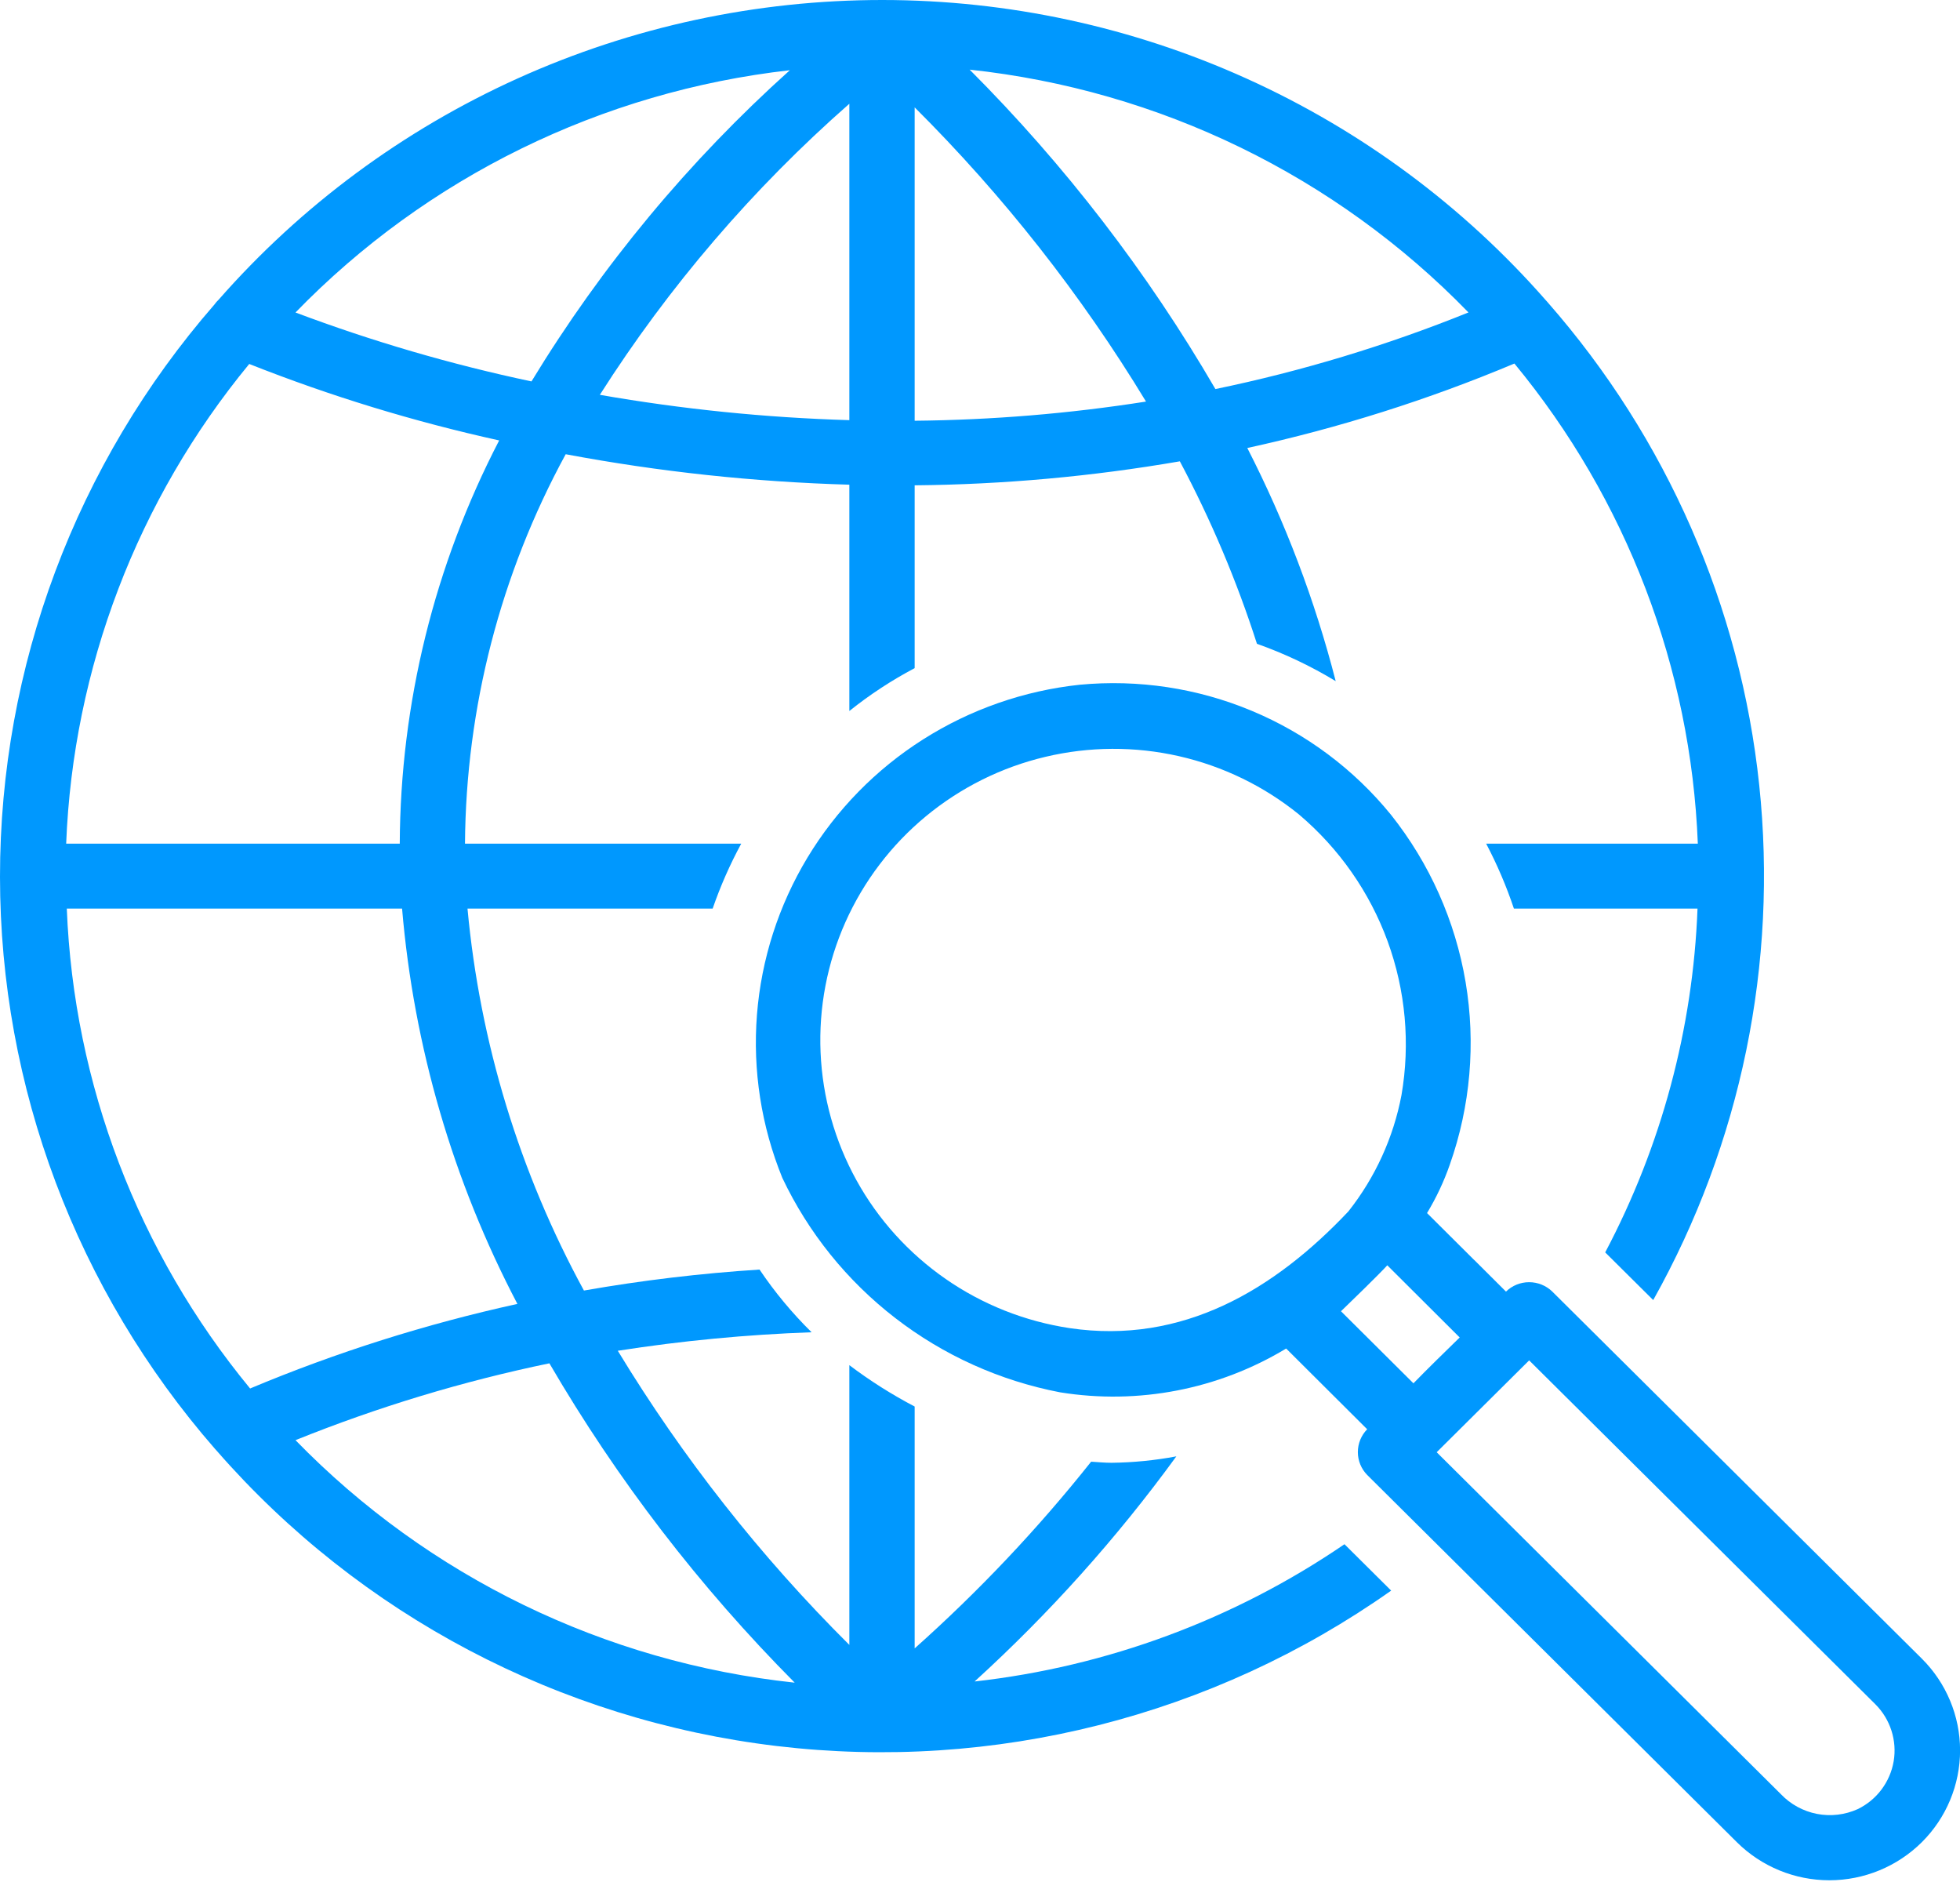
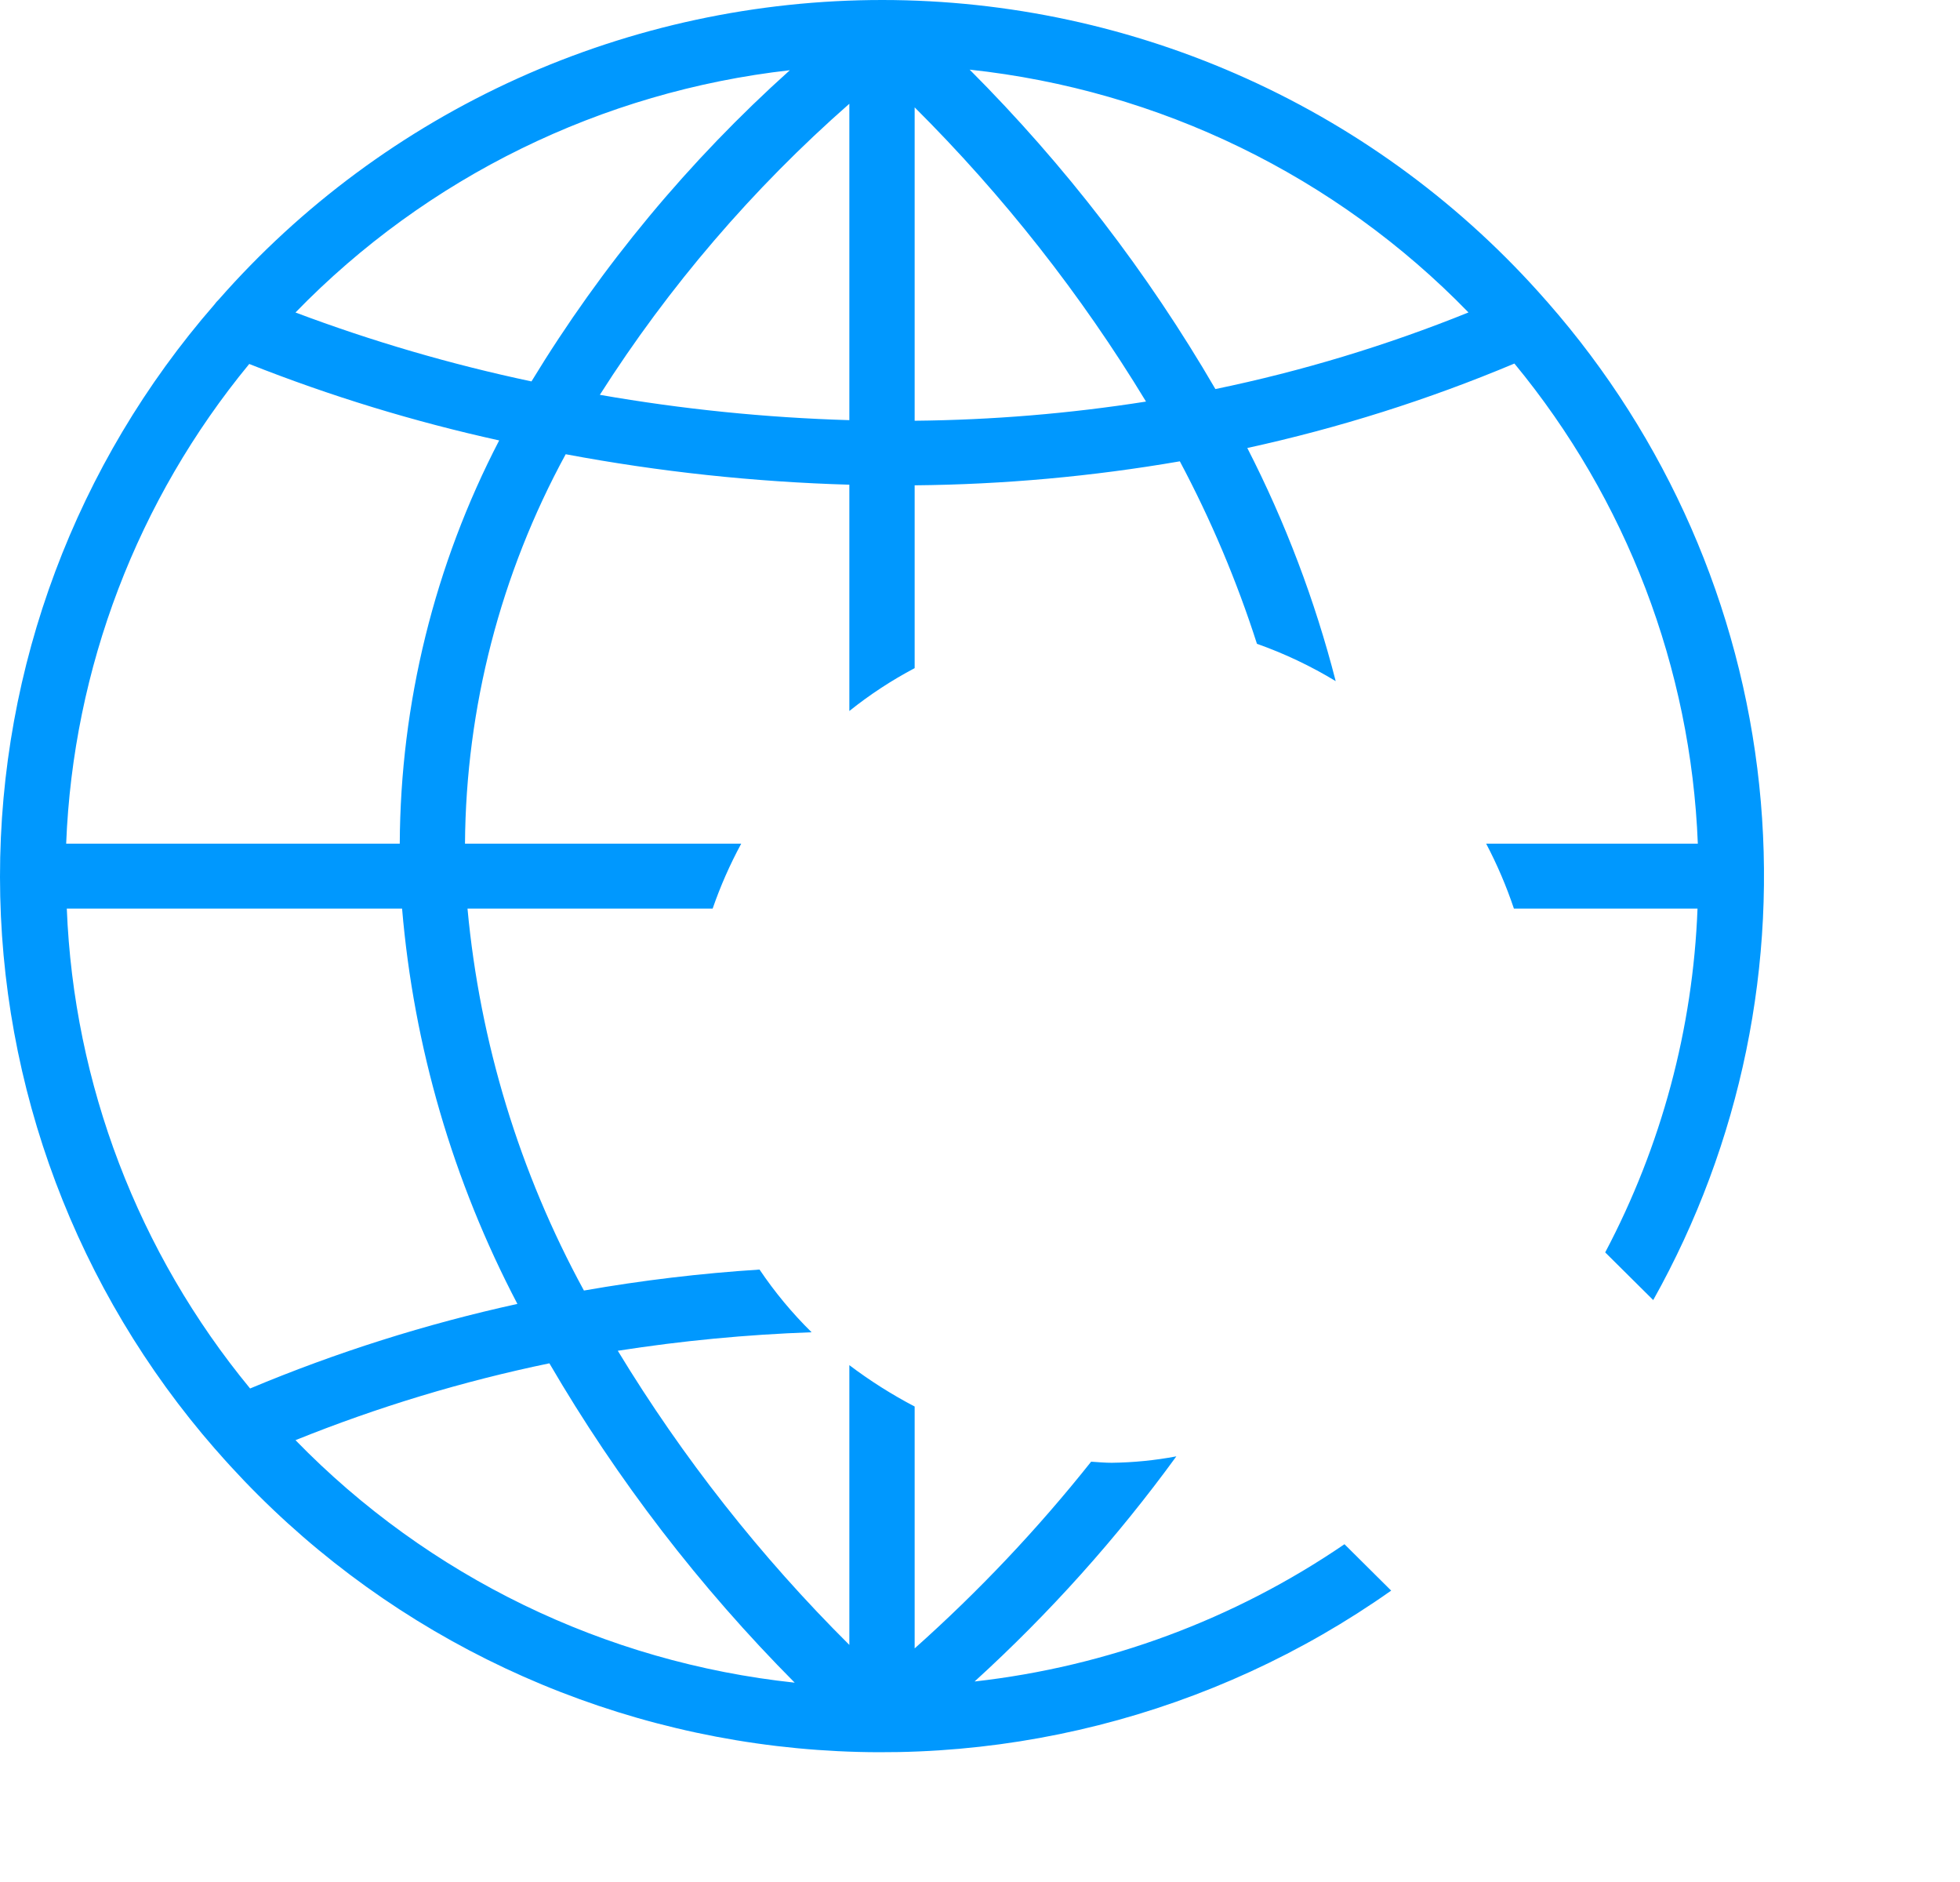
<svg xmlns="http://www.w3.org/2000/svg" width="50" height="48" viewBox="0 0 50 48" fill="none">
  <g clip-path="url(#clip0_1042_198)">
    <path d="M34.298 39.385C31.49 41.303 28.249 42.506 24.862 42.886C26.769 41.15 28.494 39.226 30.009 37.144C29.465 37.247 28.913 37.301 28.359 37.308C28.181 37.308 28.009 37.291 27.835 37.28C26.474 38.992 24.968 40.585 23.333 42.042V35.873C22.749 35.567 22.192 35.215 21.667 34.818V41.953C19.4 39.699 17.417 37.18 15.76 34.451C17.397 34.195 19.048 34.038 20.704 33.979C20.209 33.492 19.764 32.956 19.376 32.38C17.874 32.476 16.378 32.655 14.896 32.915C13.252 29.901 12.242 26.586 11.926 23.173H18.18C18.377 22.602 18.621 22.049 18.909 21.517H11.862C11.886 18.048 12.768 14.637 14.431 11.585C16.819 12.033 19.238 12.292 21.667 12.362V18.134C22.186 17.718 22.744 17.352 23.333 17.041V12.378C25.601 12.357 27.863 12.152 30.098 11.766C30.891 13.256 31.55 14.814 32.065 16.42C32.766 16.668 33.439 16.987 34.074 17.372C33.545 15.313 32.789 13.319 31.819 11.426C34.152 10.917 36.433 10.196 38.633 9.272C41.494 12.739 43.136 17.039 43.312 21.517H37.912C38.192 22.049 38.429 22.603 38.62 23.173H43.304C43.188 26.234 42.383 29.23 40.949 31.942L42.174 33.158C44.414 29.159 45.358 24.571 44.878 20.02C44.398 15.469 42.517 11.175 39.492 7.723C39.473 7.703 39.458 7.68 39.438 7.662C37.332 5.258 34.732 3.33 31.812 2.009C28.892 0.687 25.721 0.002 22.513 0C19.304 -0.001 16.132 0.68 13.211 1.998C10.29 3.317 7.687 5.241 5.578 7.643C5.538 7.681 5.501 7.722 5.47 7.767C1.939 11.822 -0.003 17.004 3.43493e-06 22.364C0.003 27.725 1.951 32.904 5.486 36.955C5.497 36.968 5.51 36.981 5.522 36.994L5.528 37.001C9.183 41.188 14.276 43.872 19.815 44.532C25.354 45.191 30.942 43.778 35.489 40.568L34.298 39.385ZM37.461 7.969C35.373 8.812 33.212 9.466 31.005 9.923C29.277 6.951 27.17 4.213 24.736 1.776C29.577 2.296 34.081 4.488 37.461 7.969V7.969ZM23.333 2.738C25.598 4.994 27.58 7.513 29.235 10.242C27.282 10.549 25.31 10.712 23.333 10.731V2.738ZM21.667 10.716C19.532 10.653 17.405 10.437 15.302 10.07C17.06 7.309 19.203 4.809 21.667 2.646V10.716ZM20.149 1.791C17.574 4.103 15.353 6.777 13.558 9.728C11.509 9.294 9.497 8.707 7.538 7.97C10.891 4.517 15.35 2.333 20.149 1.791V1.791ZM6.358 9.283C8.427 10.102 10.559 10.754 12.734 11.233C11.083 14.414 10.214 17.938 10.198 21.517H1.688C1.864 17.044 3.503 12.748 6.358 9.283V9.283ZM1.704 23.173H10.257C10.555 26.694 11.555 30.122 13.199 33.256C10.865 33.768 8.582 34.49 6.38 35.413C3.523 31.946 1.881 27.649 1.704 23.173V23.173ZM7.538 36.731C9.634 35.886 11.801 35.23 14.015 34.771C15.745 37.739 17.848 40.476 20.273 42.916C15.43 42.399 10.923 40.21 7.538 36.731H7.538Z" fill="#0098FE" />
-     <path d="M49.023 42.3L39.598 32.94C39.44 32.787 39.228 32.702 39.008 32.702C38.787 32.702 38.575 32.788 38.418 32.942L37.611 32.138L37.61 32.139L36.404 30.939C36.64 30.548 36.835 30.134 36.985 29.703C37.512 28.21 37.65 26.609 37.388 25.049C37.125 23.489 36.47 22.02 35.483 20.779C34.538 19.618 33.319 18.708 31.934 18.13C30.549 17.551 29.041 17.323 27.546 17.464C26.123 17.615 24.755 18.093 23.549 18.858C22.343 19.623 21.333 20.656 20.597 21.875C19.862 23.095 19.421 24.466 19.31 25.883C19.199 27.3 19.421 28.723 19.957 30.041C20.621 31.442 21.609 32.668 22.841 33.618C24.072 34.569 25.512 35.217 27.043 35.511C29.038 35.833 31.083 35.437 32.81 34.394L34.877 36.453C34.724 36.609 34.639 36.818 34.639 37.036C34.639 37.254 34.725 37.463 34.878 37.619L44.311 46.988C44.937 47.608 45.785 47.956 46.67 47.956C47.554 47.955 48.402 47.605 49.027 46.984C49.652 46.362 50.002 45.519 50.002 44.641C50.001 43.763 49.649 42.921 49.023 42.3L49.023 42.3ZM27.29 33.874C26.152 33.703 25.069 33.275 24.125 32.62C23.182 31.966 22.402 31.105 21.849 30.103C21.295 29.101 20.982 27.985 20.933 26.843C20.884 25.701 21.101 24.564 21.567 23.518C22.034 22.474 22.736 21.549 23.621 20.818C24.506 20.087 25.548 19.568 26.668 19.303C27.787 19.037 28.953 19.031 30.075 19.286C31.197 19.541 32.245 20.05 33.136 20.772C34.16 21.638 34.94 22.753 35.399 24.008C35.857 25.263 35.979 26.615 35.752 27.931C35.547 29.012 35.083 30.029 34.399 30.895C32.513 32.894 30.165 34.299 27.29 33.874ZM35.39 32.271L37.237 34.112C36.841 34.499 36.443 34.885 36.057 35.281C35.441 34.668 34.825 34.055 34.209 33.443C34.417 33.244 35.212 32.471 35.39 32.271V32.271ZM47.391 46.141C47.066 46.288 46.702 46.331 46.35 46.263C45.999 46.194 45.678 46.019 45.432 45.761L36.65 37.039C37.436 36.258 38.222 35.477 39.009 34.696L47.842 43.468C48.03 43.656 48.17 43.886 48.251 44.138C48.332 44.391 48.352 44.658 48.308 44.92C48.264 45.181 48.157 45.428 47.998 45.641C47.839 45.853 47.631 46.025 47.391 46.141V46.141Z" fill="#0098FE" />
  </g>
  <defs>
    <clipPath id="clip0_1042_198">
      <rect width="50" height="48" fill="white" />
    </clipPath>
  </defs>
</svg>